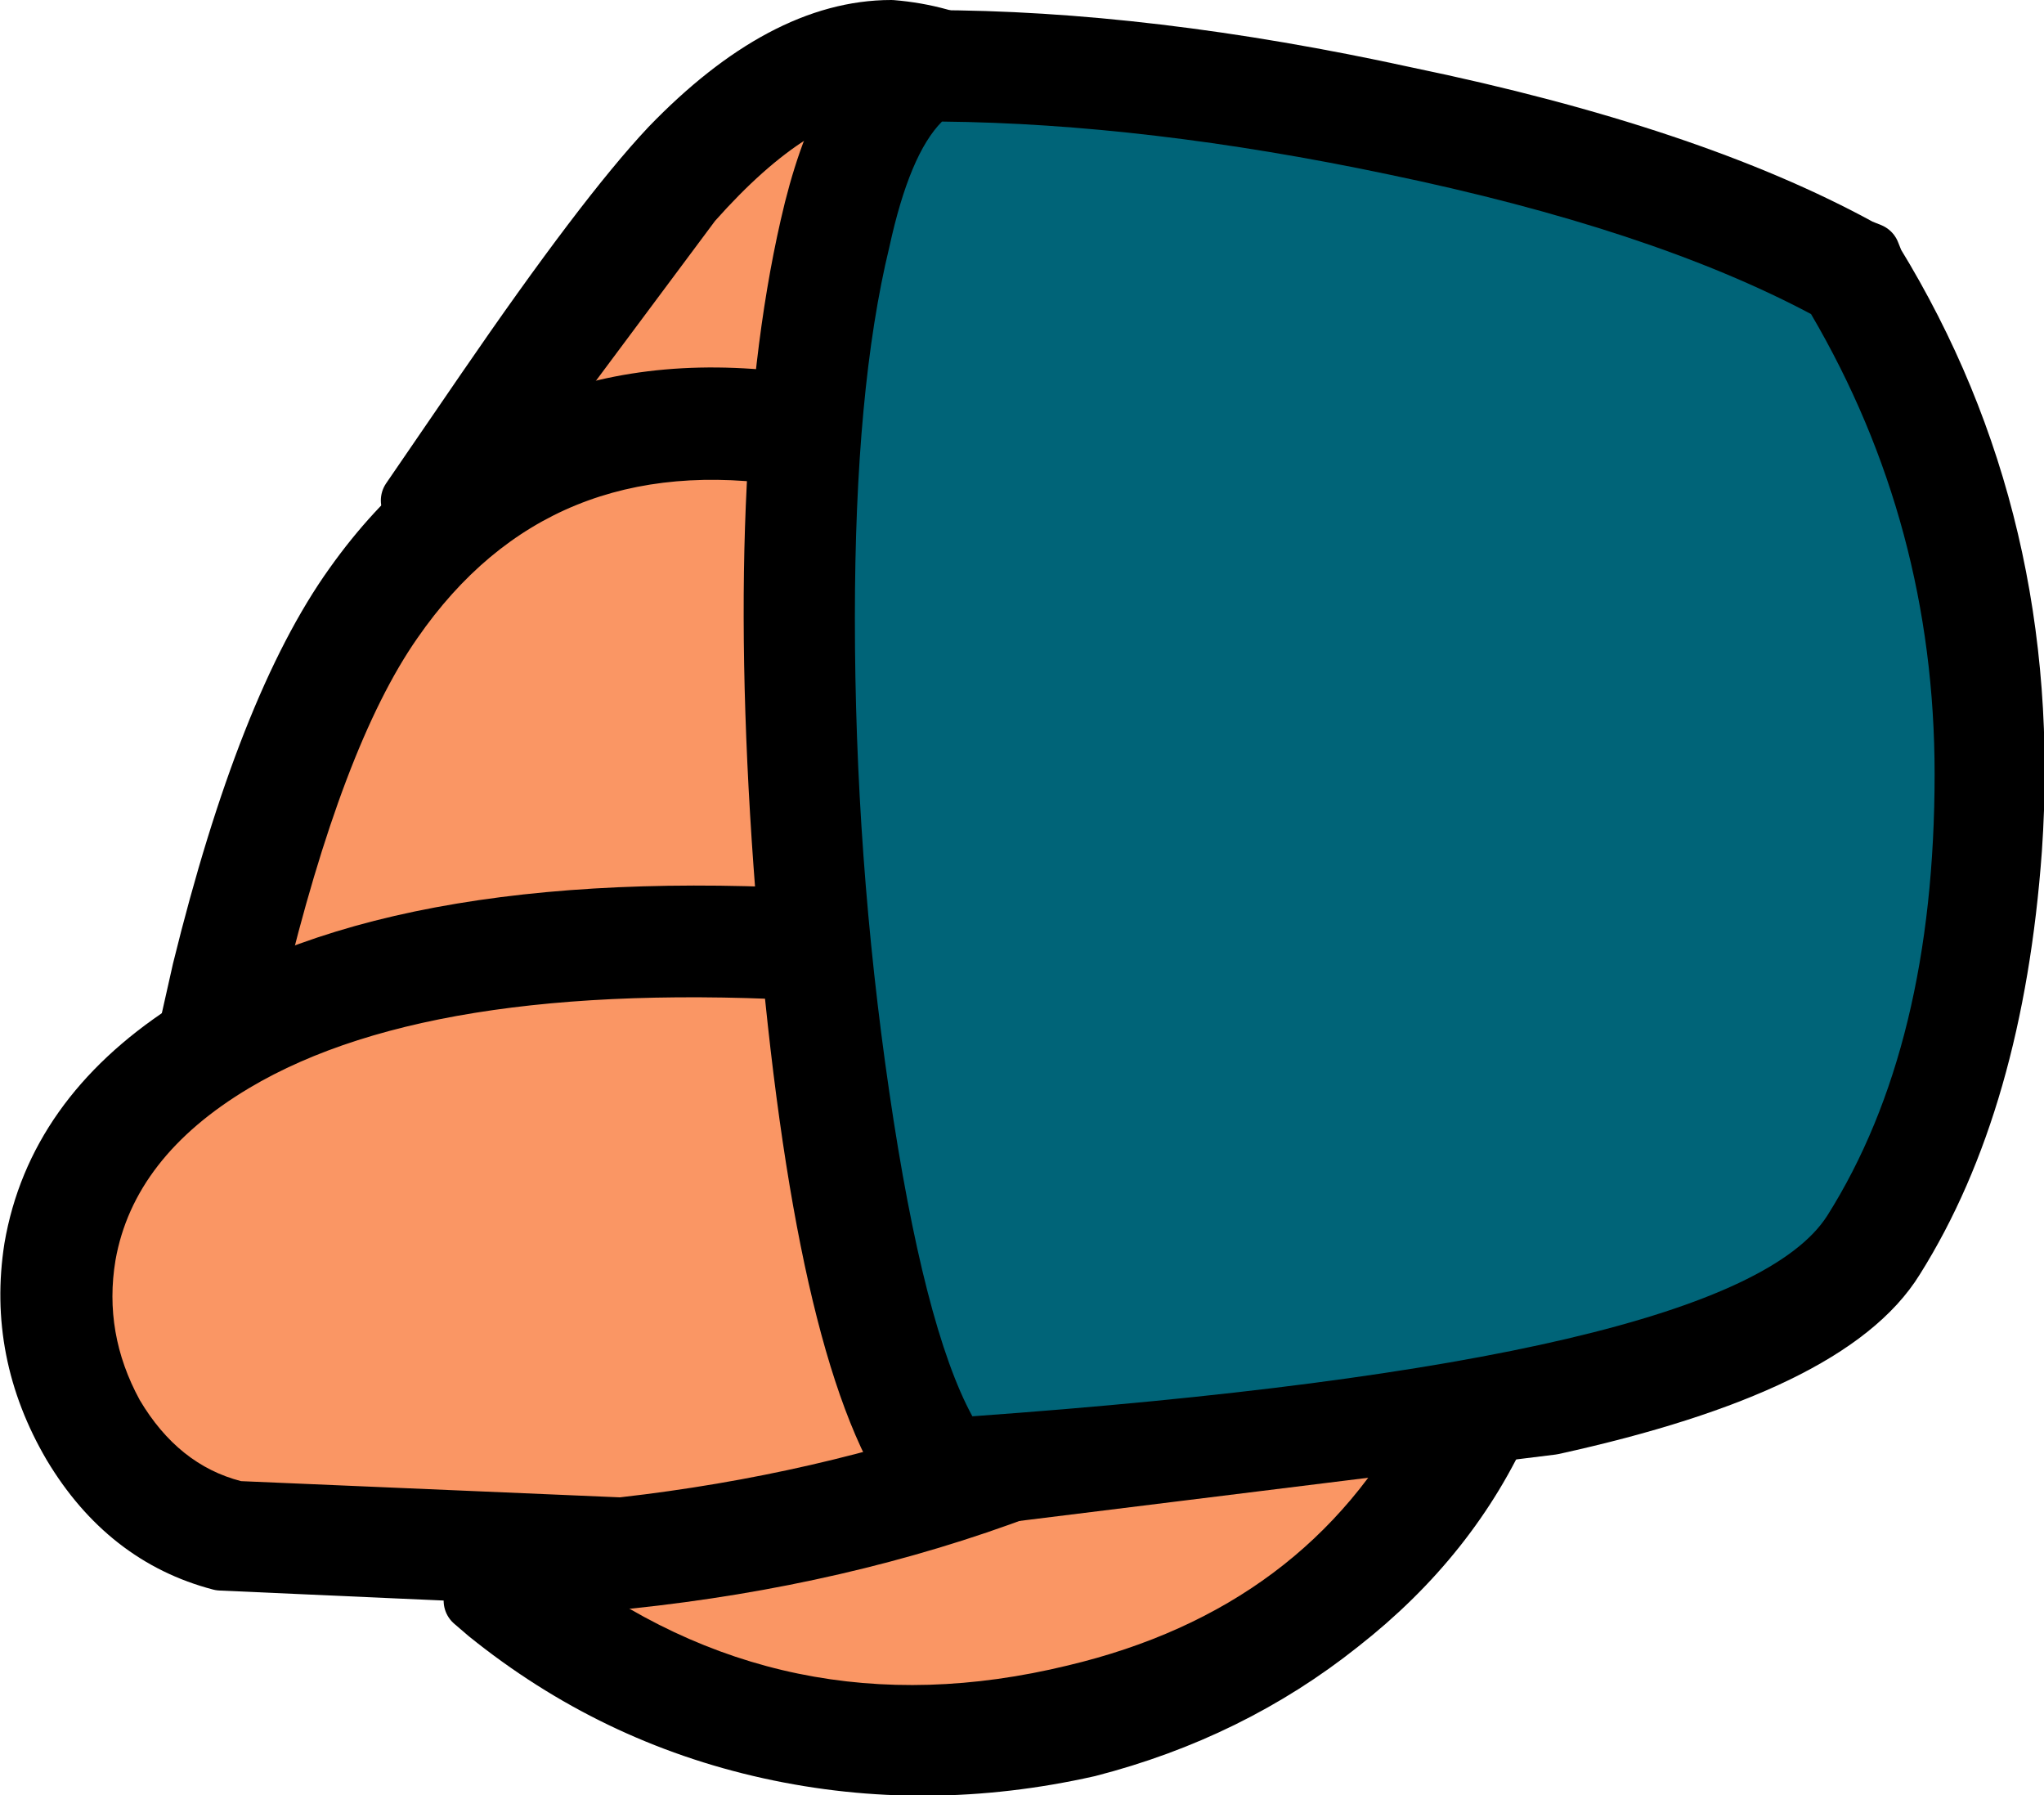
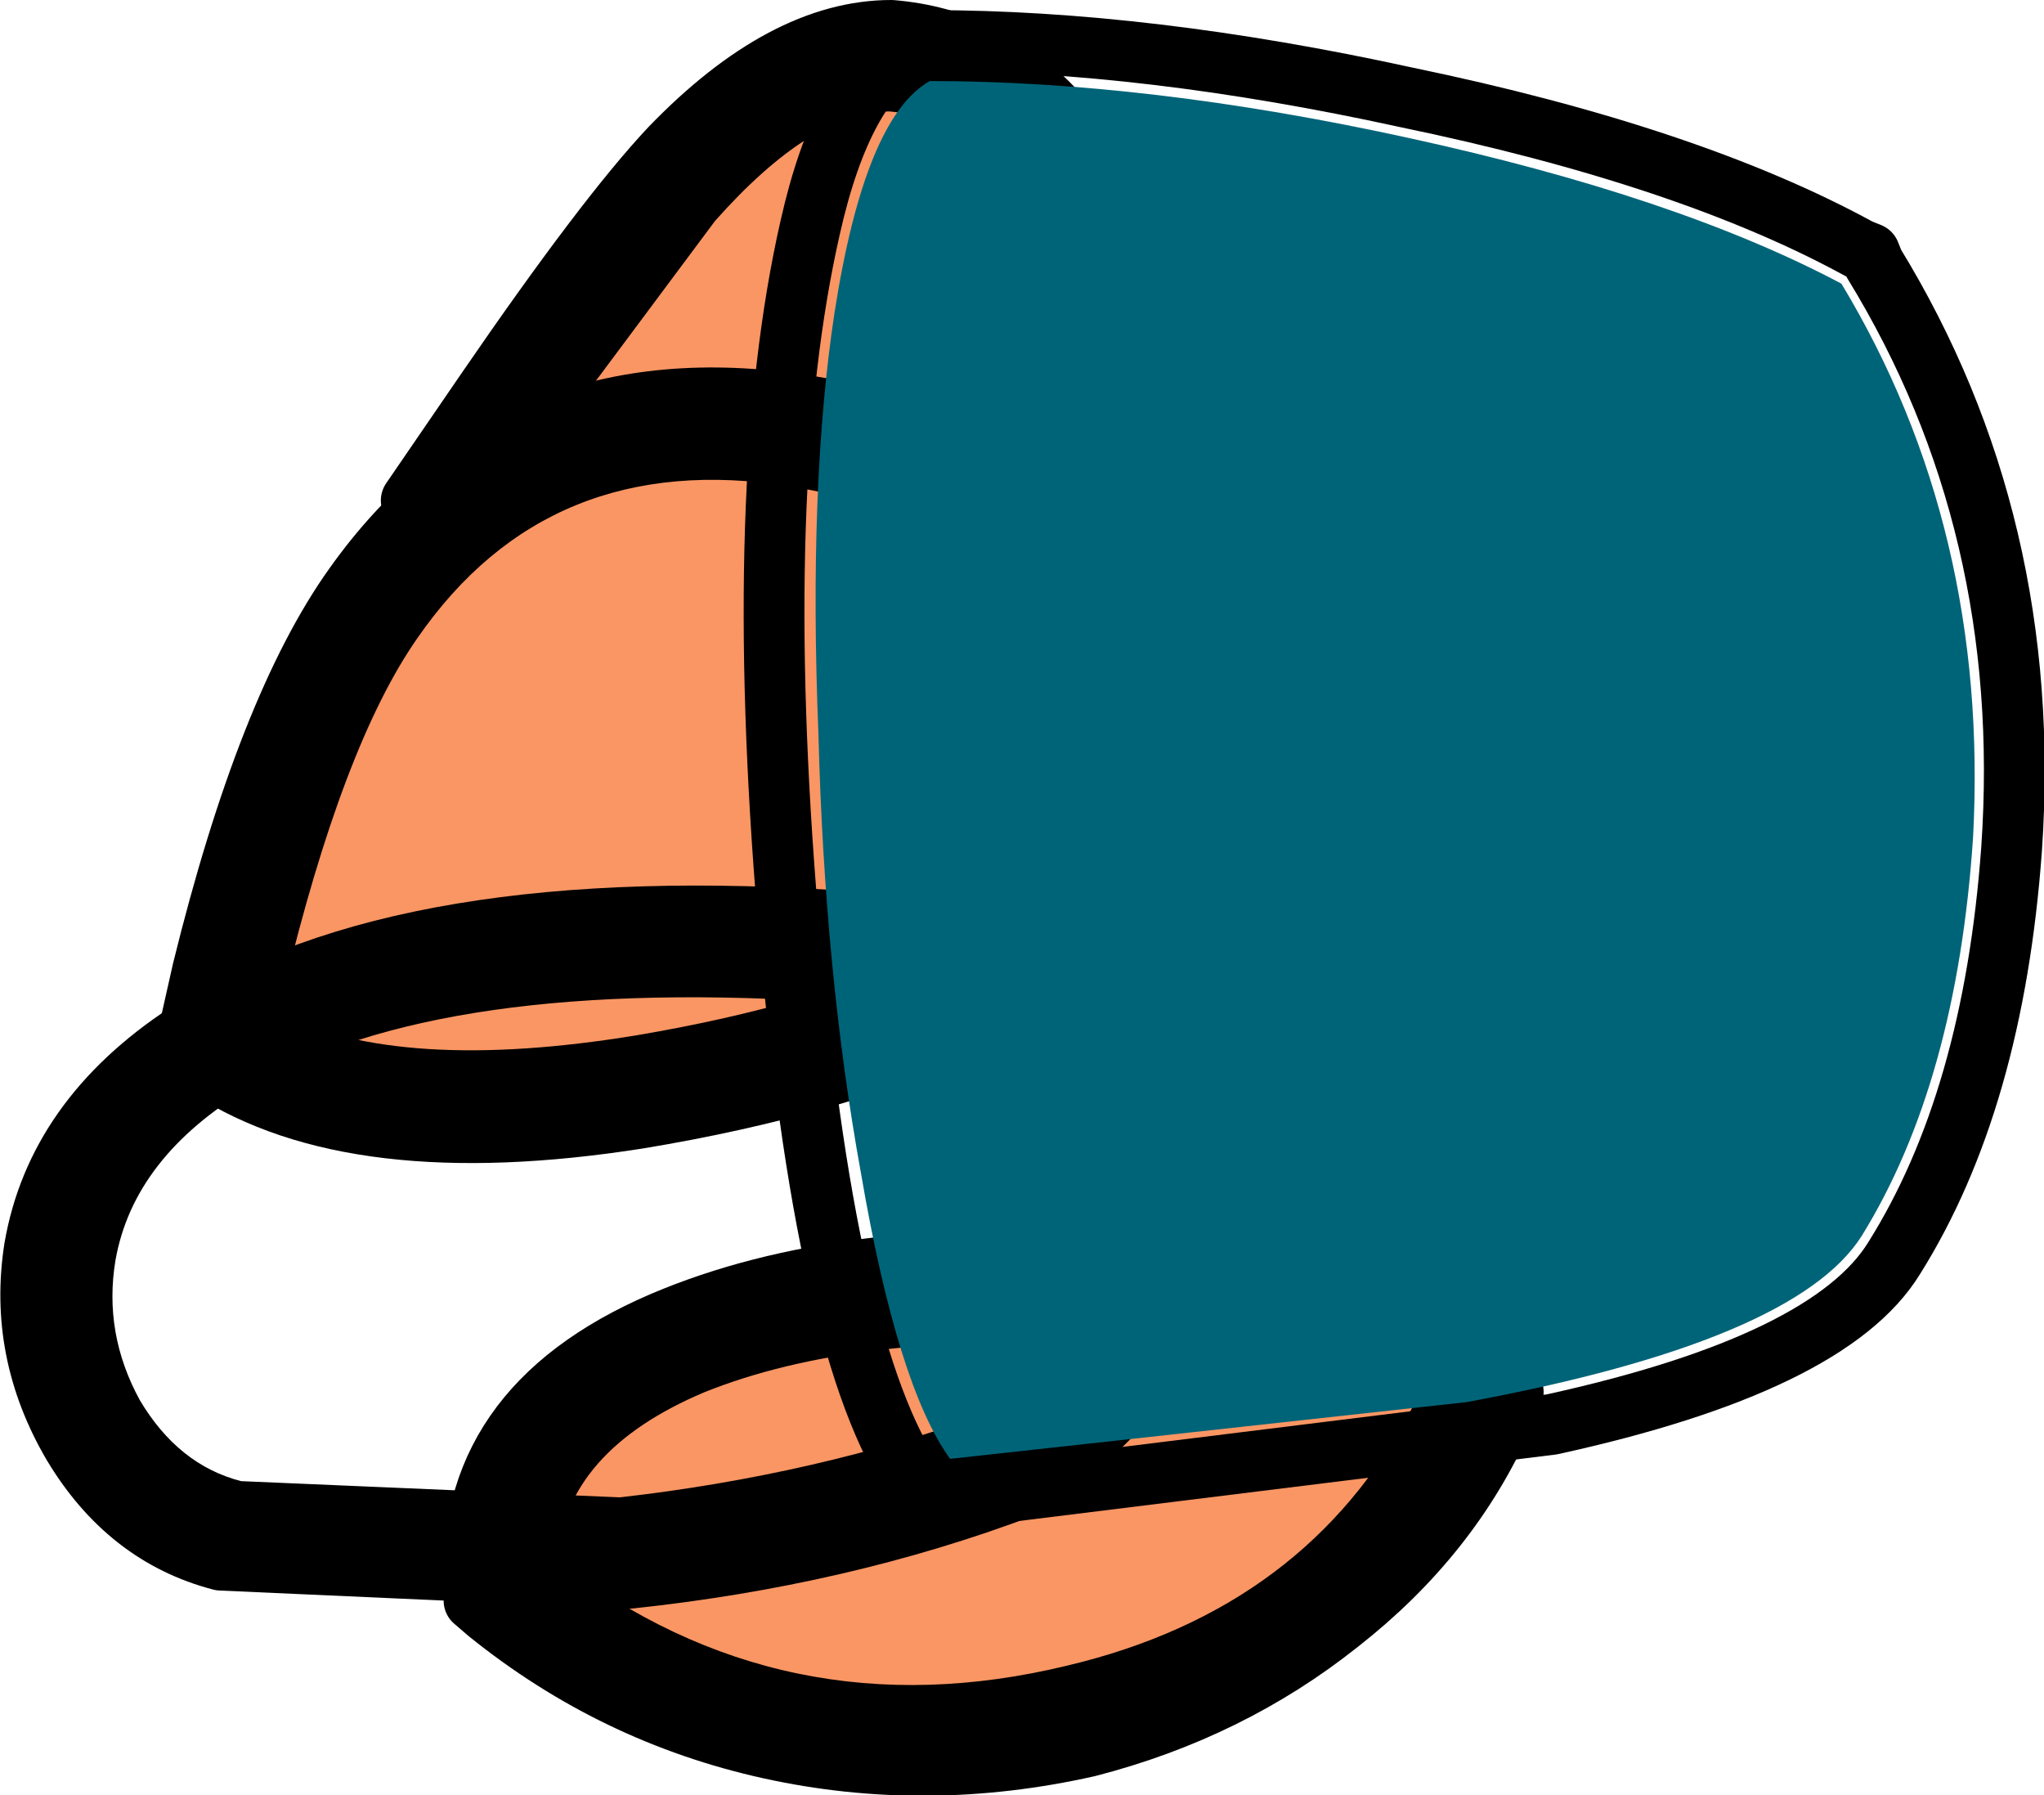
<svg xmlns="http://www.w3.org/2000/svg" height="44.3px" width="50.45px">
  <g transform="matrix(1.0, 0.0, 0.0, 1.0, 25.2, 22.15)">
    <path d="M11.0 12.35 Q9.7 15.3 6.95 17.35 4.3 19.35 0.9 20.05 -6.65 21.65 -12.5 16.85 -12.6 13.65 -9.35 11.85 -6.6 10.3 -1.9 10.05 L6.1 10.5 Q9.9 11.25 11.0 12.35" fill="#fa9664" fill-rule="evenodd" stroke="none" />
    <path d="M3.0 9.1 Q9.8 9.6 11.75 11.7 L12.15 12.2 11.9 12.8 Q10.6 15.75 7.85 17.9 5.15 20.05 1.65 20.95 -2.35 21.85 -6.2 21.0 -10.05 20.15 -13.15 17.65 L-13.5 17.35 -13.5 16.9 Q-13.65 12.4 -8.55 10.35 -3.95 8.5 3.0 9.1 M9.65 12.6 Q7.35 11.35 1.95 11.05 -4.05 10.7 -7.8 12.2 -11.25 13.65 -11.45 16.35 -5.85 20.65 1.15 18.95 7.05 17.55 9.65 12.6" fill="#000000" fill-rule="evenodd" stroke="none" />
    <path d="M3.0 9.1 Q-3.95 8.5 -8.55 10.35 -13.65 12.4 -13.5 16.9 L-13.5 17.35 -13.15 17.65 Q-10.05 20.15 -6.2 21.0 -2.35 21.85 1.65 20.95 5.15 20.05 7.85 17.9 10.6 15.75 11.9 12.8 L12.15 12.2 11.75 11.7 Q9.8 9.6 3.0 9.1 Z" fill="none" stroke="#000000" stroke-linecap="round" stroke-linejoin="round" stroke-width="1.5" />
    <path d="M-13.75 -9.9 L-8.9 -16.7 Q-5.85 -20.4 -3.25 -20.4 -1.05 -20.2 0.45 -18.4 1.75 -16.75 2.15 -14.35 2.55 -12.0 1.95 -10.05 1.25 -8.0 -0.25 -7.4 -3.8 -5.95 -7.1 -6.4 -10.95 -6.9 -13.75 -9.9" fill="#fa9664" fill-rule="evenodd" stroke="none" />
    <path d="M1.0 -10.4 Q1.5 -12.05 1.2 -14.05 0.85 -16.15 -0.15 -17.55 -1.4 -19.25 -3.25 -19.4 -5.15 -19.4 -7.55 -16.7 L-11.5 -11.4 -12.45 -10.05 Q-9.55 -7.4 -5.7 -7.3 -3.15 -7.3 -0.65 -8.3 0.45 -8.75 1.0 -10.4 M0.95 -19.3 Q2.7 -17.4 3.15 -14.4 3.55 -11.9 2.85 -9.7 2.05 -7.25 0.1 -6.45 -4.0 -4.75 -7.85 -5.45 -11.7 -6.2 -14.5 -9.2 L-15.05 -9.8 -13.2 -12.5 Q-10.25 -16.8 -8.65 -18.5 -5.85 -21.4 -3.2 -21.4 -0.75 -21.2 0.95 -19.3" fill="#000000" fill-rule="evenodd" stroke="none" />
    <path d="M0.95 -19.3 Q-0.75 -21.2 -3.2 -21.4 -5.85 -21.4 -8.65 -18.5 -10.25 -16.8 -13.2 -12.5 L-15.05 -9.8 -14.5 -9.2 Q-11.7 -6.2 -7.85 -5.45 -4.0 -4.75 0.1 -6.45 2.05 -7.25 2.85 -9.7 3.55 -11.9 3.15 -14.4 2.7 -17.4 0.95 -19.3 Z" fill="none" stroke="#000000" stroke-linecap="round" stroke-linejoin="round" stroke-width="1.5" />
    <path d="M-1.5 2.1 Q-4.95 3.7 -9.7 4.45 -16.25 5.5 -19.5 3.35 L-18.35 -1.15 Q-17.4 -4.25 -16.2 -6.3 -12.6 -12.25 -5.5 -11.15 1.7 -10.0 1.65 -4.3 1.6 -2.2 0.55 -0.25 -0.4 1.6 -1.5 2.1" fill="#fa9664" fill-rule="evenodd" stroke="none" />
    <path d="M2.55 -5.45 Q2.9 -2.9 1.65 -0.25 0.5 2.3 -1.1 3.05 -4.6 4.65 -9.45 5.45 -16.45 6.55 -20.05 4.2 L-20.65 3.8 -20.2 1.8 Q-18.6 -4.7 -16.45 -7.7 -12.5 -13.25 -5.35 -12.15 1.8 -11.0 2.55 -5.45 M-5.7 -10.15 Q-11.65 -11.1 -14.9 -6.4 -16.75 -3.75 -18.2 2.3 L-18.35 2.85 Q-15.3 4.35 -9.5 3.4 -5.05 2.65 -1.95 1.2 -1.0 0.8 -0.1 -1.1 0.85 -3.25 0.55 -5.2 0.05 -9.2 -5.7 -10.15" fill="#000000" fill-rule="evenodd" stroke="none" />
    <path d="M2.55 -5.45 Q1.8 -11.0 -5.35 -12.15 -12.5 -13.25 -16.45 -7.7 -18.6 -4.7 -20.2 1.8 L-20.65 3.8 -20.05 4.2 Q-16.45 6.55 -9.45 5.45 -4.6 4.65 -1.1 3.05 0.5 2.3 1.65 -0.25 2.9 -2.9 2.55 -5.45 Z" fill="none" stroke="#000000" stroke-linecap="round" stroke-linejoin="round" stroke-width="1.5" />
-     <path d="M-17.4 2.85 Q-12.45 1.0 -4.25 1.6 12.25 4.35 -0.25 13.6 -4.75 15.25 -9.8 15.8 L-19.5 15.35 Q-21.75 14.8 -22.9 12.35 -24.0 9.8 -22.85 7.3 -21.5 4.35 -17.4 2.85" fill="#fa9664" fill-rule="evenodd" stroke="none" />
    <path d="M0.3 14.45 L0.2 14.5 0.05 14.55 Q-4.45 16.25 -9.7 16.8 L-19.75 16.35 Q-22.05 15.75 -23.4 13.5 -24.75 11.2 -24.35 8.65 -23.8 5.45 -20.6 3.35 -15.25 -0.2 -4.1 0.6 4.2 2.0 5.15 6.0 5.75 8.55 3.3 11.55 2.0 13.2 0.3 14.45 M3.25 7.0 L3.2 6.45 Q2.6 3.8 -4.35 2.6 -14.35 1.9 -19.05 4.7 -21.9 6.4 -22.35 8.95 -22.65 10.75 -21.75 12.4 -20.8 14.0 -19.25 14.4 L-9.9 14.8 Q-5.05 14.25 -0.75 12.7 L1.75 10.3 Q3.25 8.45 3.25 7.0" fill="#000000" fill-rule="evenodd" stroke="none" />
    <path d="M0.3 14.45 Q2.0 13.2 3.3 11.55 5.75 8.55 5.15 6.0 4.2 2.0 -4.1 0.6 -15.25 -0.2 -20.6 3.35 -23.8 5.45 -24.35 8.65 -24.75 11.2 -23.4 13.5 -22.05 15.75 -19.75 16.35 L-9.7 16.8 Q-4.45 16.25 0.05 14.55 L0.2 14.5 0.3 14.45 Z" fill="none" stroke="#000000" stroke-linecap="round" stroke-linejoin="round" stroke-width="1.5" />
    <path d="M9.55 -18.75 Q16.2 -17.3 20.25 -15.15 23.9 -9.1 23.5 -1.5 23.1 4.55 20.75 8.35 19.1 10.95 11.0 12.45 L-1.75 13.85 Q-3.05 12.05 -3.95 6.8 -4.85 1.85 -5.0 -4.05 -5.25 -10.2 -4.6 -14.45 -3.85 -19.25 -2.25 -20.15 3.15 -20.15 9.55 -18.75" fill="#006478" fill-rule="evenodd" stroke="none" />
-     <path d="M20.7 -16.0 L20.95 -15.9 21.05 -15.65 Q25.0 -9.2 24.45 -1.2 24.0 5.0 21.55 8.9 19.95 11.5 13.1 13.0 L-2.25 14.9 -2.6 14.45 Q-4.85 11.2 -5.75 0.5 -6.65 -10.2 -5.2 -16.55 -4.4 -20.1 -2.75 -21.0 L-2.5 -21.15 -2.25 -21.15 Q3.1 -21.15 9.5 -19.75 16.5 -18.3 20.7 -16.0 M22.55 -3.05 Q22.55 -9.2 19.5 -14.4 15.55 -16.5 9.05 -17.85 3.1 -19.1 -1.95 -19.15 -2.75 -18.35 -3.25 -16.05 -4.1 -12.55 -4.1 -6.9 -4.1 -1.0 -3.25 4.8 -2.4 10.6 -1.2 12.8 17.6 11.45 19.9 7.85 22.55 3.65 22.55 -3.05" fill="#000000" fill-rule="evenodd" stroke="none" />
    <path d="M20.7 -16.0 Q16.5 -18.3 9.5 -19.75 3.1 -21.15 -2.25 -21.15 L-2.5 -21.15 -2.75 -21.0 Q-4.4 -20.1 -5.2 -16.55 -6.65 -10.2 -5.75 0.5 -4.85 11.2 -2.6 14.45 L-2.25 14.9 13.1 13.0 Q19.95 11.5 21.55 8.9 24.0 5.0 24.45 -1.2 25.0 -9.2 21.05 -15.65 L20.95 -15.9 20.7 -16.0 Z" fill="none" stroke="#000000" stroke-linecap="round" stroke-linejoin="round" stroke-width="1.5" />
  </g>
</svg>